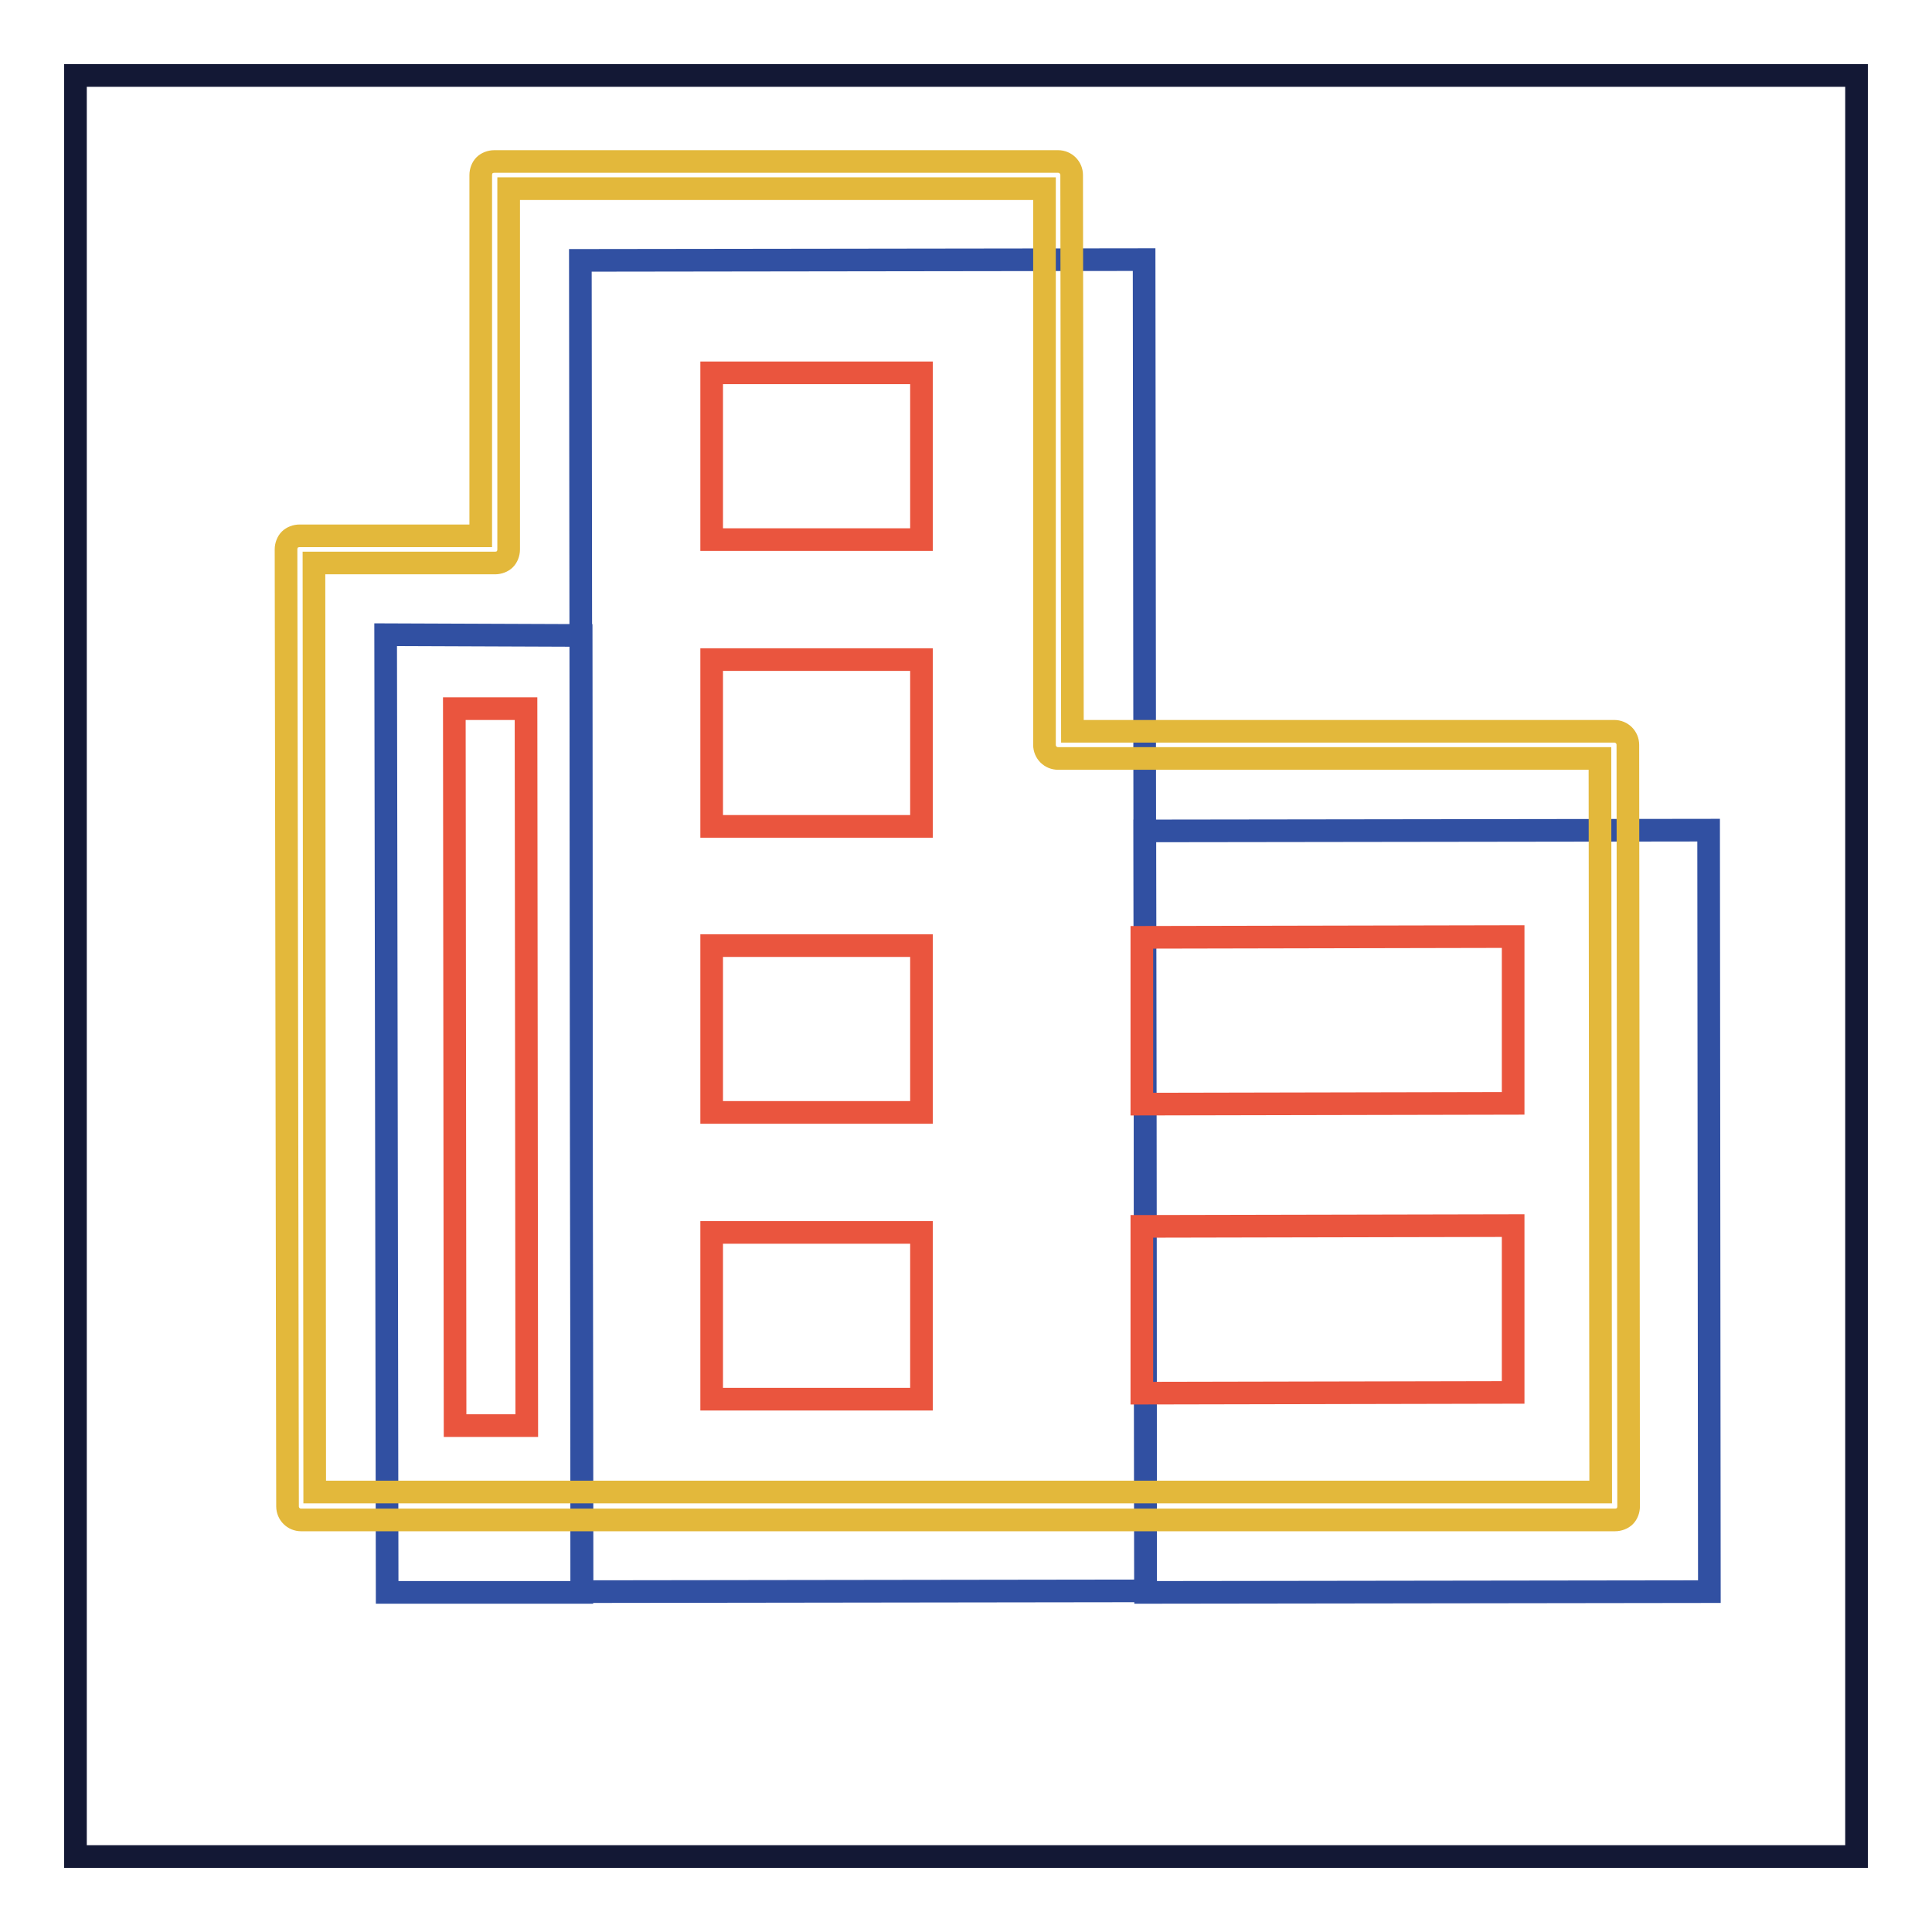
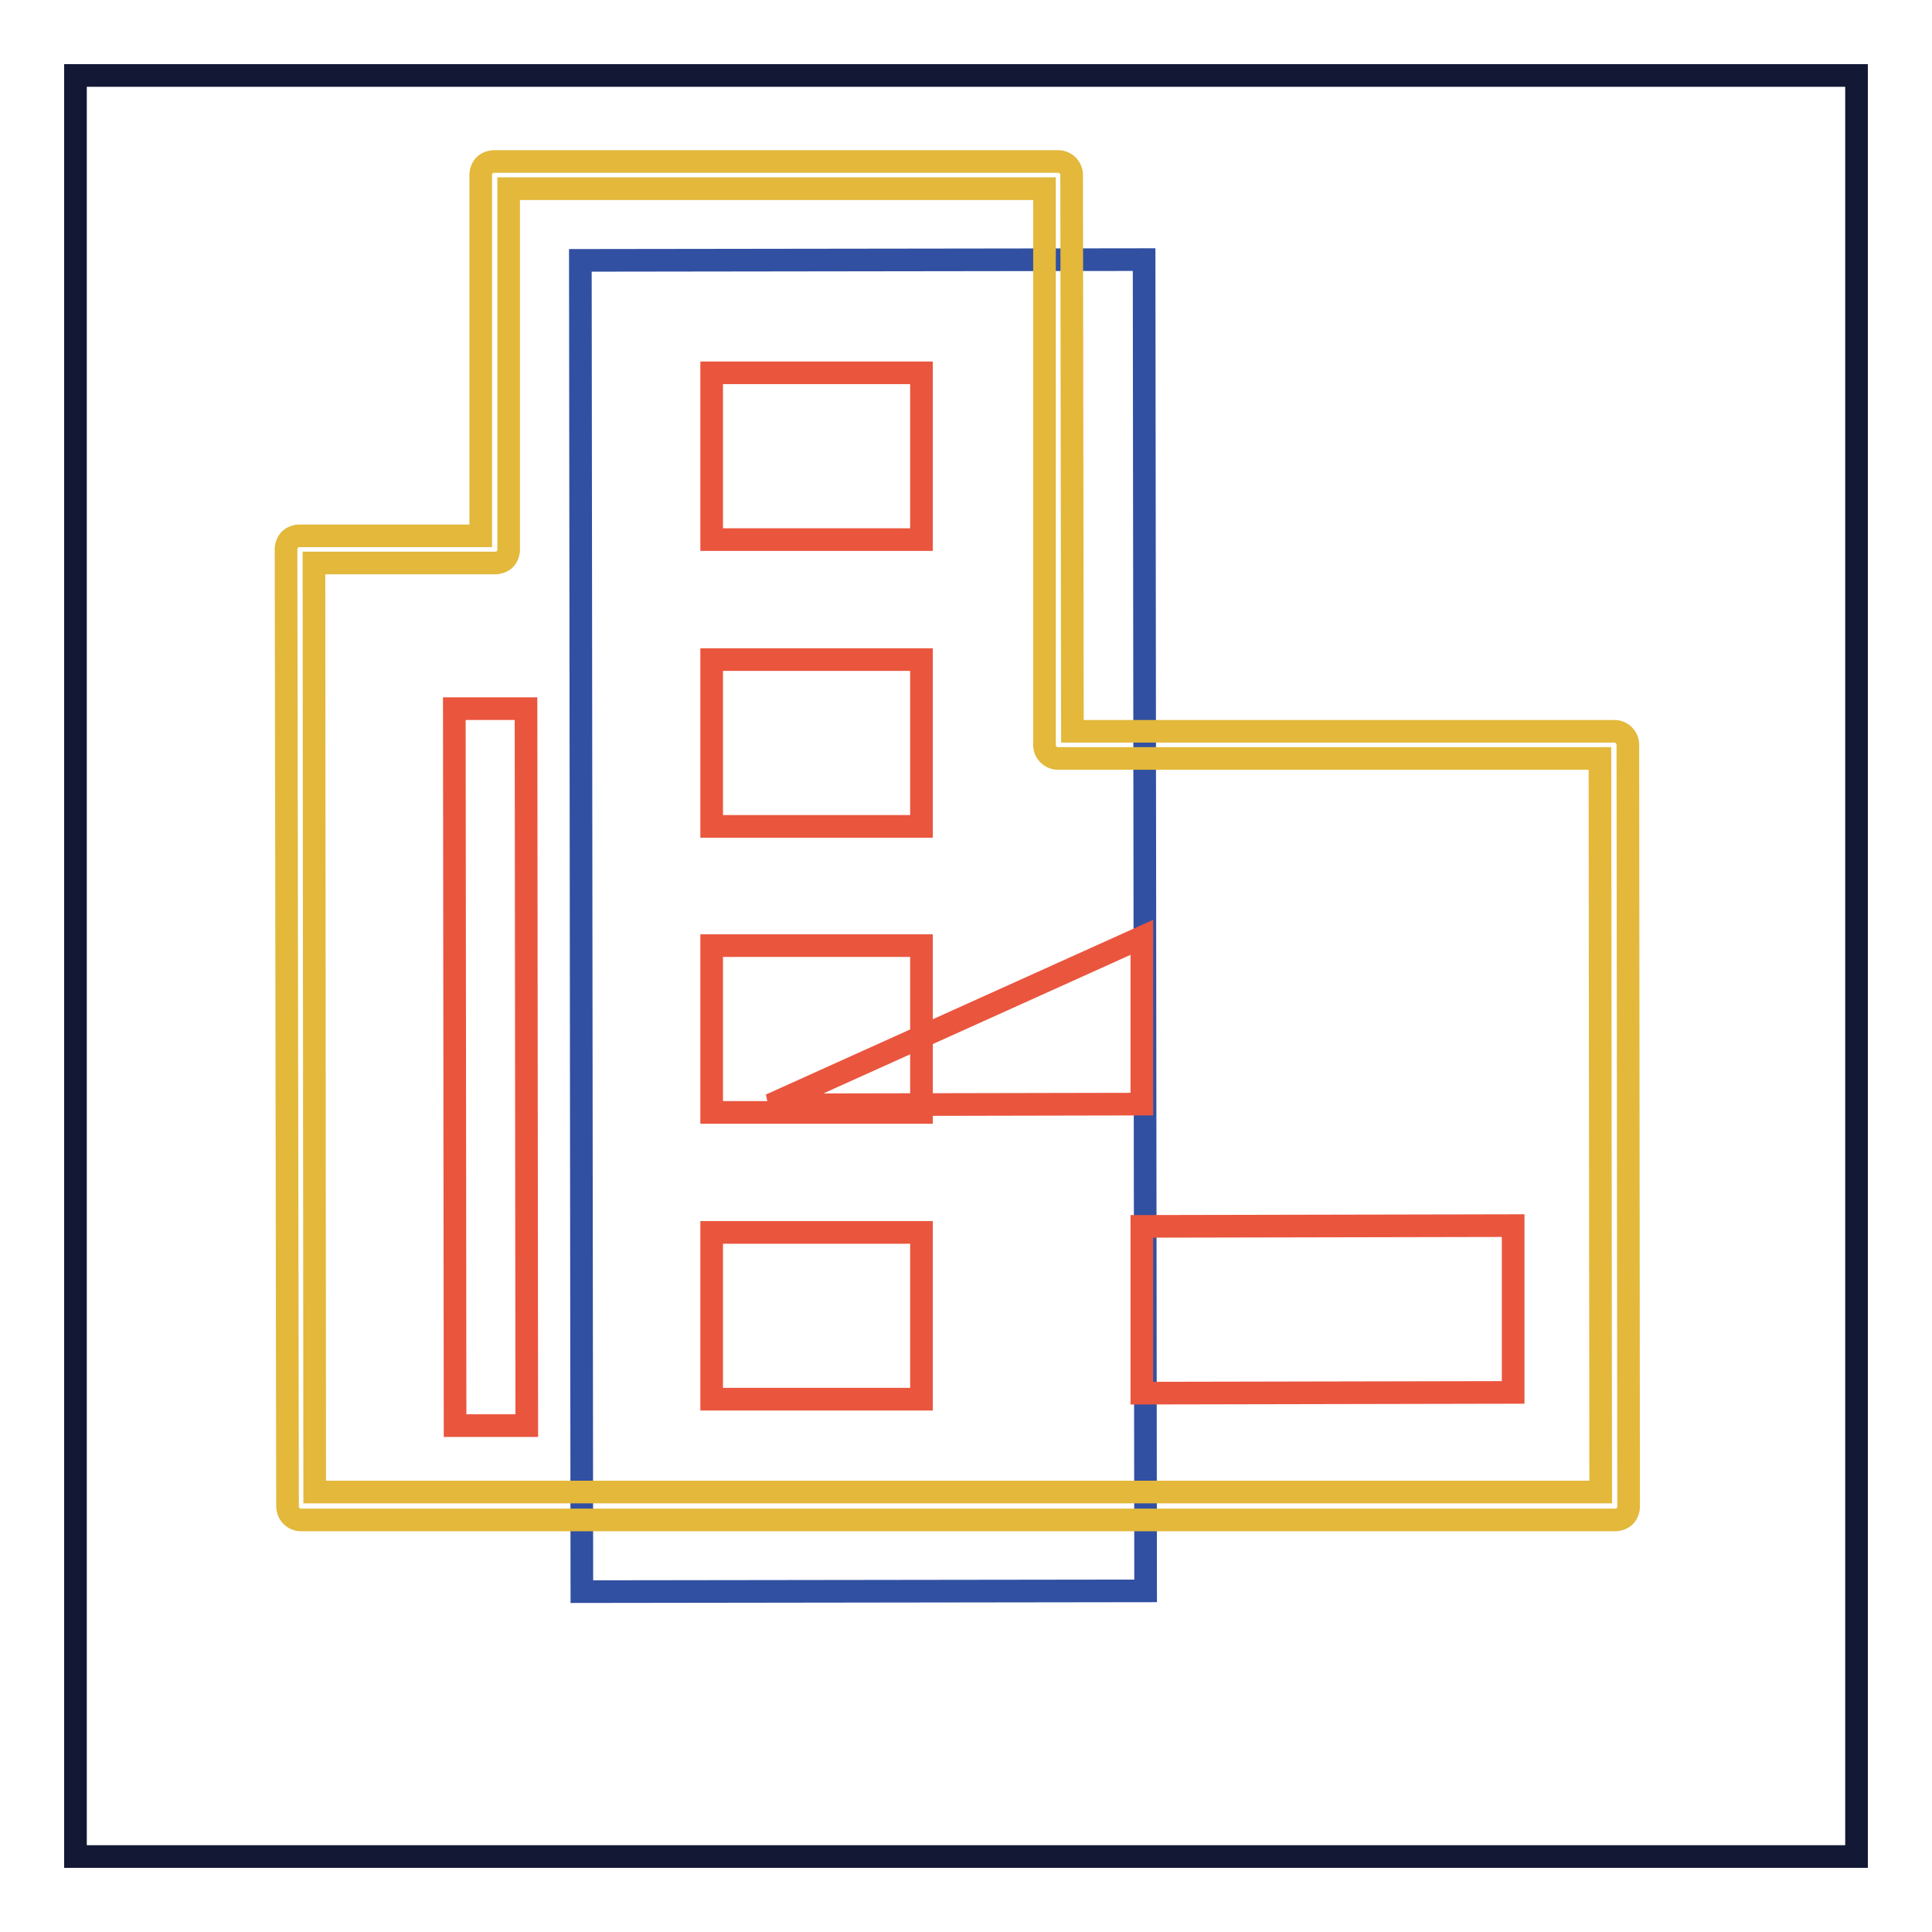
<svg xmlns="http://www.w3.org/2000/svg" version="1.1" x="0px" y="0px" viewBox="0 0 256 256" enable-background="new 0 0 256 256" xml:space="preserve">
  <g>
    <path stroke-width="3" fill-opacity="0" stroke="#131835" d="M10,10h236v236H10V10z" />
    <path stroke-width="3" fill-opacity="0" stroke="#3150a2" d="M76.9,34.5l74.7-0.1l0.2,176.4l-74.7,0.1L76.9,34.5z" />
-     <path stroke-width="3" fill-opacity="0" stroke="#3150a2" d="M77,84.2L77.1,211l-25.8,0L51.1,84.1L77,84.2z M151.7,110.1l74.7-0.1l0.1,100.9l-74.7,0.1L151.7,110.1z" />
    <path stroke-width="3" fill-opacity="0" stroke="#e3b83b" d="M65.7,201.4l-25.8,0c-1,0-1.8-0.8-1.8-1.8L37.9,72.8c0-0.5,0.2-1,0.5-1.3c0.3-0.3,0.8-0.5,1.3-0.5l24,0 l0-47.8c0-0.5,0.2-1,0.5-1.3c0.3-0.3,0.8-0.5,1.3-0.5h74.7c1,0,1.8,0.8,1.8,1.8l0.1,73.7l71.8,0c1,0,1.8,0.8,1.8,1.8l0.1,100.9 c0,0.5-0.2,1-0.5,1.3c-0.3,0.3-0.8,0.5-1.3,0.5l-74.7,0c-0.1,0-0.3,0-0.4,0H66.1C65.9,201.4,65.8,201.4,65.7,201.4z M41.7,197.7 l23.6,0c0.1,0,0.2,0,0.3,0h73.6c0.1,0,0.3,0,0.4,0l72.5,0l-0.1-97.2l-71.8,0c-1,0-1.8-0.8-1.8-1.8L138.4,25h-71l0,47.8 c0,0.5-0.2,1-0.5,1.3c-0.3,0.3-0.8,0.5-1.3,0.5l-24,0L41.7,197.7L41.7,197.7z" />
-     <path stroke-width="3" fill-opacity="0" stroke="#ea553e" d="M94.3,49.4l27.8,0l0,22.1l-27.8,0L94.3,49.4z M94.3,87.4l27.8,0l0,22.1l-27.8,0L94.3,87.4z M94.3,125.3 l27.8,0l0,22.1l-27.8,0L94.3,125.3z M151.3,124.2l49.2-0.1l0,22.1l-49.2,0.1L151.3,124.2z M151.3,162.5l49.2-0.1l0,22.1l-49.2,0.1 L151.3,162.5z M94.3,163.3l27.8,0l0,22.1l-27.8,0L94.3,163.3z M69.7,93.9l0.1,95l-9.5,0l-0.1-95L69.7,93.9z" />
+     <path stroke-width="3" fill-opacity="0" stroke="#ea553e" d="M94.3,49.4l27.8,0l0,22.1l-27.8,0L94.3,49.4z M94.3,87.4l27.8,0l0,22.1l-27.8,0L94.3,87.4z M94.3,125.3 l27.8,0l0,22.1l-27.8,0L94.3,125.3z M151.3,124.2l0,22.1l-49.2,0.1L151.3,124.2z M151.3,162.5l49.2-0.1l0,22.1l-49.2,0.1 L151.3,162.5z M94.3,163.3l27.8,0l0,22.1l-27.8,0L94.3,163.3z M69.7,93.9l0.1,95l-9.5,0l-0.1-95L69.7,93.9z" />
  </g>
</svg>